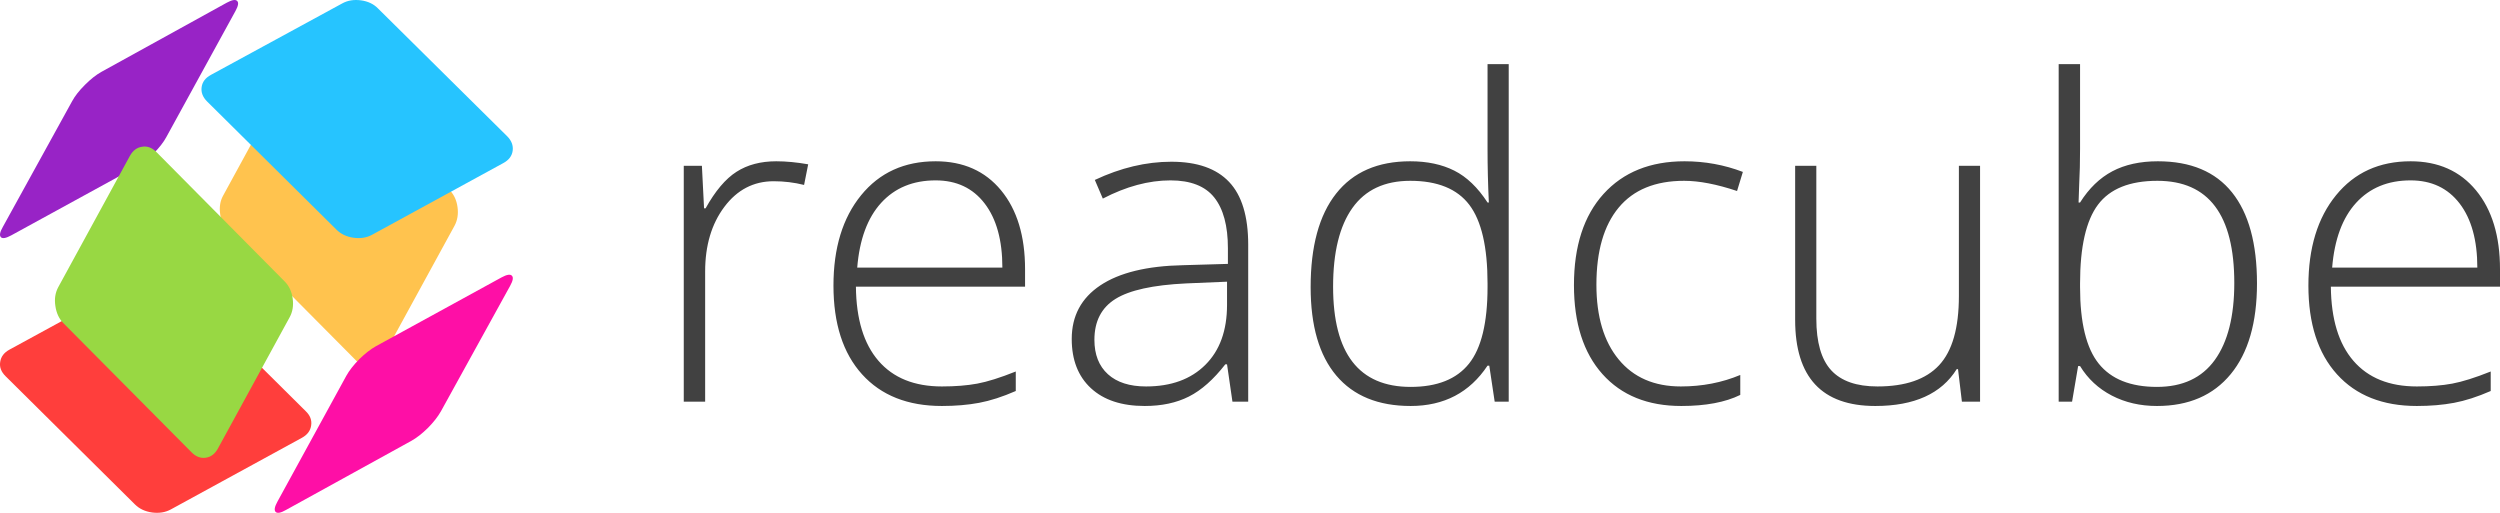
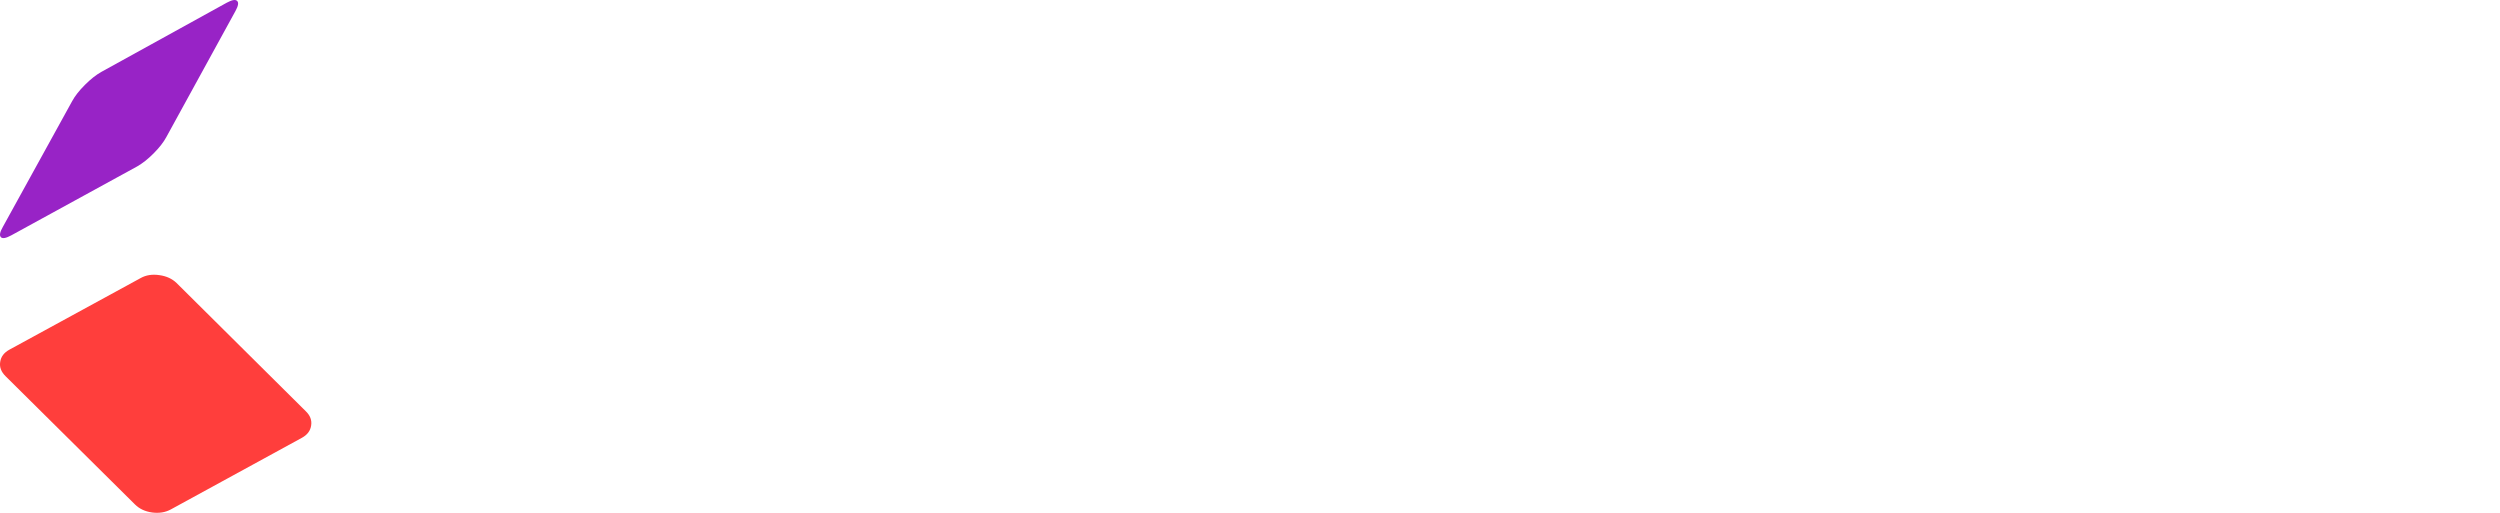
<svg xmlns="http://www.w3.org/2000/svg" width="117px" height="24px" viewBox="0 0 117 24" version="1.1">
  <title>logo-text</title>
  <desc>Created with Sketch.</desc>
  <g id="Symbols" stroke="none" stroke-width="1" fill="none" fill-rule="evenodd">
    <g id="Footer" transform="translate(-29, -14)">
      <rect id="Rectangle" fill="#FFFFFF" x="0" y="1" width="1059" height="71" />
      <g id="logo-text" transform="translate(29, 14)">
        <g id="R3-Logo">
          <path d="M7.182,7.186 C7.456,6.912 7.657,6.654 7.786,6.412 L11.017,0.521 C11.151,0.279 11.178,0.121 11.098,0.045 C11.022,-0.035 10.861,-0.008 10.614,0.126 L4.741,3.366 C4.494,3.505 4.239,3.707 3.976,3.97 C3.702,4.244 3.5,4.502 3.371,4.744 L0.133,10.619 C-0.007,10.861 -0.036,11.022 0.044,11.102 C0.119,11.178 0.281,11.148 0.528,11.014 L6.417,7.79 C6.664,7.65 6.919,7.449 7.182,7.186 L7.182,7.186 Z" id="Shape" fill="#9823C6" />
-           <path d="M21.412,9.692 C21.368,9.366 21.243,9.1 21.037,8.892 L15.037,2.839 C14.831,2.632 14.609,2.545 14.369,2.578 C14.125,2.612 13.933,2.758 13.794,3.016 L10.439,9.161 C10.3,9.414 10.256,9.706 10.306,10.037 C10.35,10.362 10.472,10.629 10.673,10.837 L16.673,16.881 C16.873,17.089 17.095,17.173 17.34,17.133 C17.585,17.1 17.777,16.957 17.916,16.704 L21.271,10.567 C21.41,10.309 21.457,10.017 21.412,9.692 L21.412,9.692 Z" id="Shape" fill="#FFC34E" />
          <path d="M14.562,19.912 C14.601,19.667 14.517,19.444 14.309,19.244 L8.263,13.244 C8.055,13.044 7.788,12.922 7.463,12.877 C7.131,12.827 6.839,12.871 6.587,13.011 L0.439,16.365 C0.186,16.504 0.043,16.696 0.009,16.941 C-0.03,17.18 0.054,17.403 0.262,17.608 L6.317,23.608 C6.525,23.814 6.792,23.939 7.117,23.984 C7.443,24.028 7.735,23.981 7.993,23.842 L14.133,20.487 C14.385,20.348 14.528,20.156 14.562,19.912 L14.562,19.912 Z" id="Shape" fill="#FF3E3C" />
-           <path d="M23.993,7.056 C24.026,6.811 23.942,6.586 23.74,6.381 L17.687,0.392 C17.485,0.186 17.221,0.061 16.895,0.016 C16.564,-0.028 16.272,0.019 16.02,0.158 L9.873,3.503 C9.615,3.642 9.469,3.834 9.436,4.078 C9.402,4.323 9.489,4.548 9.697,4.754 L15.75,10.751 C15.958,10.957 16.224,11.082 16.55,11.127 C16.876,11.171 17.165,11.124 17.417,10.985 L23.555,7.632 C23.813,7.493 23.959,7.301 23.993,7.056 L23.993,7.056 Z" id="Shape" fill="#26C4FF" />
-           <path d="M23.955,12.902 C23.879,12.822 23.718,12.849 23.471,12.983 L17.588,16.206 C17.341,16.345 17.083,16.547 16.814,16.81 C16.546,17.084 16.344,17.342 16.21,17.583 L12.986,23.472 C12.852,23.714 12.822,23.875 12.898,23.956 C12.978,24.036 13.139,24.007 13.381,23.867 L19.256,20.629 C19.498,20.494 19.756,20.293 20.03,20.024 C20.293,19.756 20.495,19.498 20.634,19.251 L23.874,13.378 C24.008,13.136 24.035,12.978 23.955,12.902 L23.955,12.902 Z" id="Shape" fill="#FE0FA6" />
-           <path d="M13.556,14.847 C13.695,14.594 13.743,14.303 13.698,13.971 C13.654,13.646 13.528,13.379 13.323,13.172 L7.323,7.119 C7.117,6.911 6.894,6.827 6.655,6.867 C6.41,6.9 6.218,7.043 6.079,7.296 L2.725,13.441 C2.586,13.699 2.541,13.991 2.591,14.317 C2.636,14.642 2.758,14.909 2.958,15.116 L8.958,21.161 C9.159,21.368 9.381,21.455 9.626,21.422 C9.871,21.388 10.063,21.242 10.202,20.984 L13.556,14.847 L13.556,14.847 Z" id="Shape" fill="#98D843" />
        </g>
-         <path d="M33.001,18.797 L33.001,12.706 C33.001,11.487 33.301,10.479 33.901,9.68 C34.5,8.882 35.269,8.482 36.206,8.482 C36.698,8.482 37.173,8.54 37.631,8.655 L37.631,8.655 L37.823,7.69 C37.291,7.596 36.792,7.548 36.327,7.548 C35.599,7.548 34.979,7.712 34.467,8.041 C33.954,8.369 33.473,8.939 33.021,9.751 L33.021,9.751 L32.95,9.751 L32.849,7.761 L32,7.761 L32,18.797 L33.001,18.797 Z M44.081,19 C44.714,19 45.294,18.951 45.82,18.853 C46.345,18.755 46.918,18.57 47.538,18.299 L47.538,18.299 L47.538,17.386 C46.81,17.677 46.209,17.866 45.734,17.954 C45.259,18.042 44.708,18.086 44.081,18.086 C42.793,18.086 41.804,17.687 41.114,16.888 C40.423,16.09 40.071,14.932 40.057,13.416 L40.057,13.416 L47.973,13.416 L47.973,12.604 C47.973,11.047 47.599,9.816 46.851,8.909 C46.103,8.002 45.082,7.548 43.788,7.548 C42.325,7.548 41.163,8.078 40.3,9.137 C39.437,10.196 39.006,11.606 39.006,13.365 C39.006,15.146 39.452,16.53 40.345,17.518 C41.238,18.506 42.483,19 44.081,19 Z M46.911,12.523 L40.118,12.523 C40.226,11.203 40.6,10.193 41.24,9.492 C41.88,8.792 42.729,8.442 43.788,8.442 C44.765,8.442 45.53,8.802 46.082,9.523 C46.635,10.244 46.911,11.244 46.911,12.523 L46.911,12.523 Z M53.574,19 C54.369,19 55.058,18.853 55.641,18.558 C56.224,18.264 56.792,17.761 57.344,17.051 L57.344,17.051 L57.425,17.051 L57.678,18.797 L58.416,18.797 L58.416,11.457 C58.416,10.124 58.118,9.142 57.521,8.513 C56.925,7.883 56.023,7.569 54.817,7.569 C53.638,7.569 52.445,7.853 51.238,8.421 L51.238,8.421 L51.612,9.294 C52.704,8.726 53.759,8.442 54.777,8.442 C55.72,8.442 56.404,8.709 56.829,9.244 C57.253,9.778 57.466,10.57 57.466,11.619 L57.466,11.619 L57.466,12.35 L55.373,12.411 C53.681,12.445 52.389,12.76 51.496,13.355 C50.603,13.951 50.157,14.787 50.157,15.863 C50.157,16.844 50.456,17.613 51.056,18.168 C51.656,18.723 52.495,19 53.574,19 Z M53.634,18.086 C52.866,18.086 52.271,17.895 51.85,17.513 C51.429,17.13 51.218,16.594 51.218,15.904 C51.218,15.037 51.547,14.399 52.204,13.99 C52.861,13.58 53.961,13.338 55.504,13.264 L55.504,13.264 L57.425,13.183 L57.425,14.269 C57.425,15.467 57.087,16.403 56.409,17.076 C55.732,17.75 54.807,18.086 53.634,18.086 Z M66.018,19 C67.582,19 68.781,18.371 69.617,17.112 L69.617,17.112 L69.698,17.112 L69.951,18.797 L70.608,18.797 L70.608,3 L69.617,3 L69.617,6.97 C69.617,7.788 69.637,8.624 69.678,9.477 L69.678,9.477 L69.617,9.477 C69.159,8.773 68.64,8.276 68.06,7.985 C67.481,7.694 66.793,7.548 65.998,7.548 C64.482,7.548 63.326,8.052 62.53,9.061 C61.735,10.069 61.338,11.528 61.338,13.437 C61.338,15.25 61.739,16.631 62.541,17.579 C63.343,18.526 64.502,19 66.018,19 Z M66.018,18.107 C63.599,18.107 62.389,16.543 62.389,13.416 C62.389,11.805 62.691,10.577 63.294,9.731 C63.897,8.885 64.798,8.462 65.998,8.462 C67.272,8.462 68.193,8.836 68.763,9.584 C69.332,10.332 69.617,11.558 69.617,13.264 L69.617,13.264 L69.617,13.437 C69.617,15.102 69.327,16.296 68.748,17.02 C68.168,17.745 67.258,18.107 66.018,18.107 Z M78.685,19 C79.824,19 80.744,18.827 81.445,18.482 L81.445,18.482 L81.445,17.548 C80.589,17.907 79.663,18.086 78.665,18.086 C77.418,18.086 76.448,17.665 75.754,16.822 C75.059,15.98 74.712,14.814 74.712,13.325 C74.712,11.755 75.059,10.552 75.754,9.716 C76.448,8.88 77.469,8.462 78.817,8.462 C79.518,8.462 80.343,8.621 81.294,8.939 L81.294,8.939 L81.566,8.046 C80.697,7.714 79.787,7.548 78.837,7.548 C77.233,7.548 75.969,8.058 75.046,9.076 C74.123,10.095 73.661,11.518 73.661,13.345 C73.661,15.125 74.106,16.513 74.995,17.508 C75.885,18.503 77.115,19 78.685,19 Z M87.764,19 C89.59,19 90.86,18.425 91.575,17.274 L91.575,17.274 L91.635,17.274 L91.817,18.797 L92.667,18.797 L92.667,7.761 L91.676,7.761 L91.676,13.853 C91.676,15.349 91.368,16.428 90.751,17.091 C90.134,17.755 89.172,18.086 87.865,18.086 C86.887,18.086 86.166,17.834 85.701,17.33 C85.236,16.826 85.004,16.019 85.004,14.909 L85.004,14.909 L85.004,7.761 L84.013,7.761 L84.013,14.97 C84.013,17.657 85.263,19 87.764,19 Z M100.946,19 C102.429,19 103.58,18.503 104.399,17.508 C105.217,16.513 105.627,15.098 105.627,13.264 C105.627,11.396 105.238,9.976 104.459,9.005 C103.681,8.034 102.523,7.548 100.987,7.548 C100.158,7.548 99.448,7.704 98.859,8.015 C98.269,8.327 97.765,8.814 97.347,9.477 L97.347,9.477 L97.277,9.477 L97.307,8.614 C97.334,8.113 97.347,7.565 97.347,6.97 L97.347,6.97 L97.347,3 L96.346,3 L96.346,18.797 L96.973,18.797 L97.256,17.132 L97.347,17.132 C97.711,17.728 98.207,18.188 98.833,18.513 C99.46,18.838 100.164,19 100.946,19 Z M100.946,18.107 C99.713,18.107 98.805,17.745 98.222,17.02 C97.639,16.296 97.347,15.102 97.347,13.437 L97.347,13.437 L97.347,13.264 C97.347,11.552 97.627,10.323 98.186,9.579 C98.746,8.834 99.672,8.462 100.966,8.462 C103.366,8.462 104.565,10.056 104.565,13.244 C104.565,14.8 104.262,16 103.656,16.843 C103.049,17.685 102.146,18.107 100.946,18.107 Z M113.108,19 C113.741,19 114.321,18.951 114.847,18.853 C115.372,18.755 115.945,18.57 116.565,18.299 L116.565,18.299 L116.565,17.386 C115.837,17.677 115.236,17.866 114.761,17.954 C114.286,18.042 113.735,18.086 113.108,18.086 C111.821,18.086 110.832,17.687 110.141,16.888 C109.45,16.09 109.098,14.932 109.084,13.416 L109.084,13.416 L117,13.416 L117,12.604 C117,11.047 116.626,9.816 115.878,8.909 C115.13,8.002 114.109,7.548 112.815,7.548 C111.352,7.548 110.19,8.078 109.327,9.137 C108.464,10.196 108.033,11.606 108.033,13.365 C108.033,15.146 108.479,16.53 109.372,17.518 C110.265,18.506 111.511,19 113.108,19 Z M115.939,12.523 L109.145,12.523 C109.253,11.203 109.627,10.193 110.267,9.492 C110.907,8.792 111.757,8.442 112.815,8.442 C113.792,8.442 114.557,8.802 115.11,9.523 C115.662,10.244 115.939,11.244 115.939,12.523 L115.939,12.523 Z" id="readcube" fill="#414141" fill-rule="nonzero" />
      </g>
    </g>
  </g>
</svg>